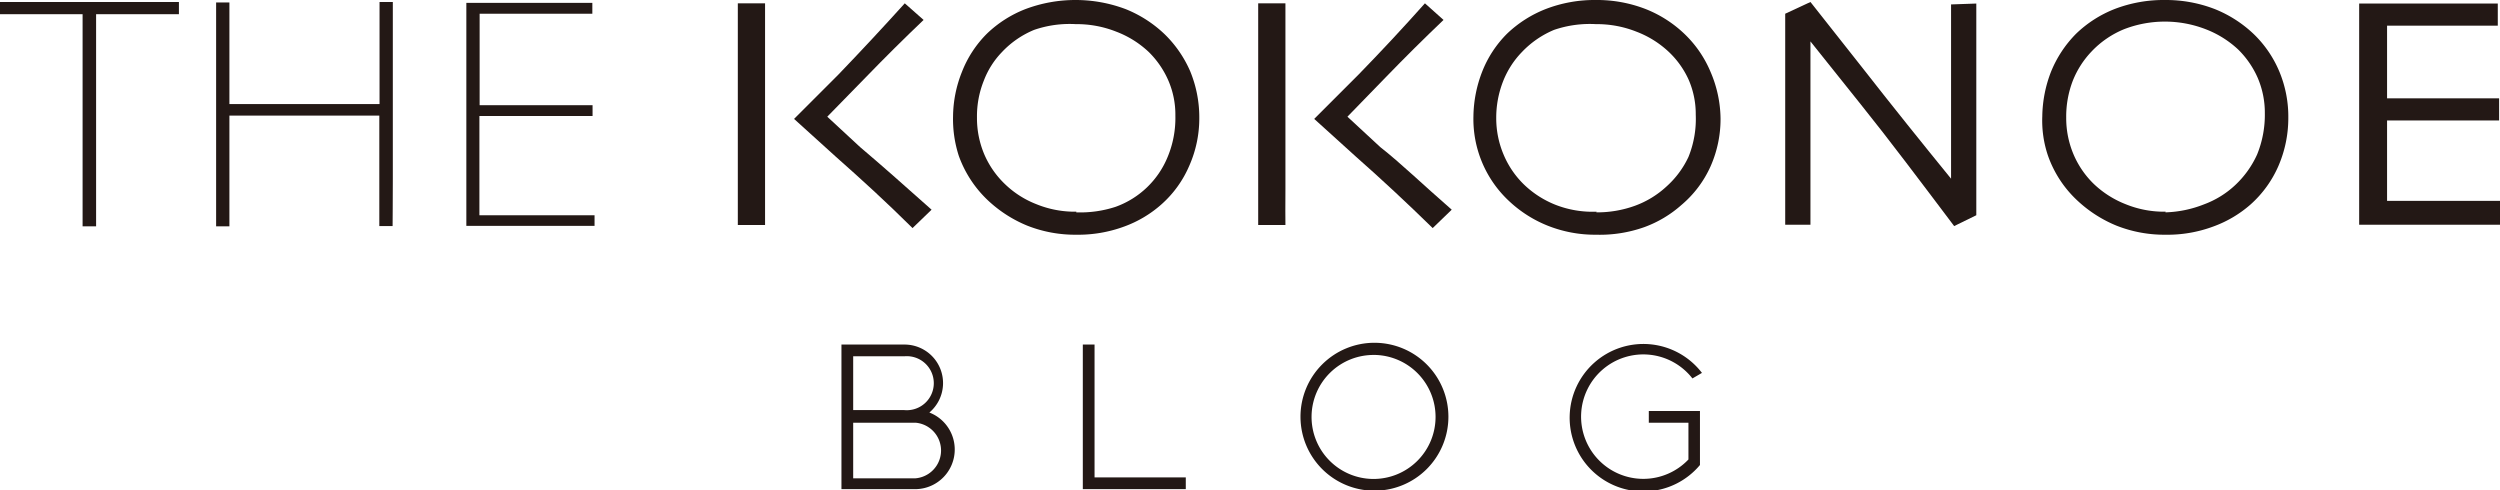
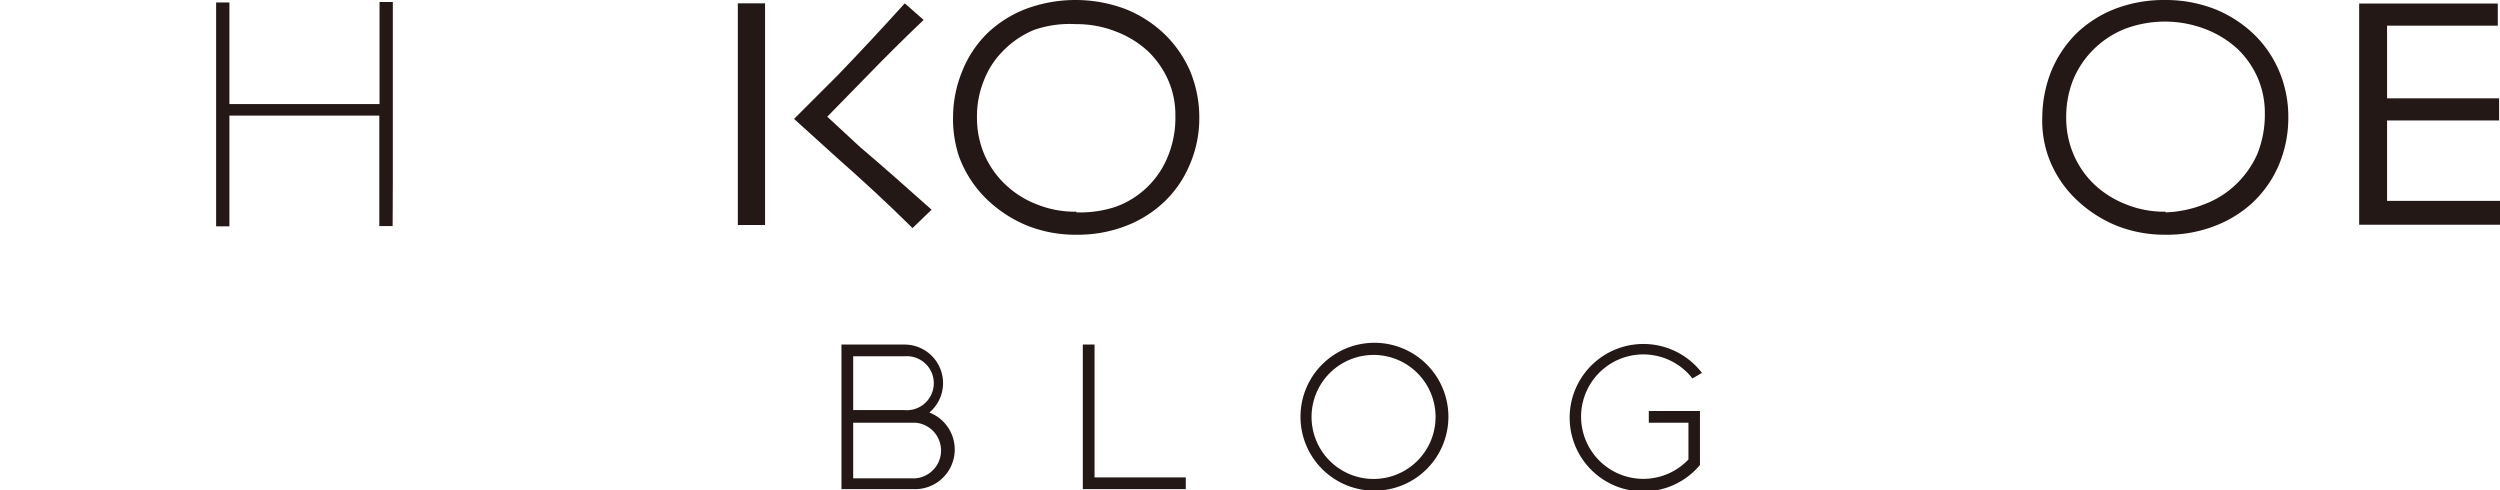
<svg xmlns="http://www.w3.org/2000/svg" id="レイヤー_1" data-name="レイヤー 1" viewBox="0 0 112.9 22.15">
  <defs>
    <style>.cls-1{fill:#231815;}</style>
  </defs>
  <path class="cls-1" d="M58.36,51.47a5.51,5.51,0,0,0-1.78-1.15,6.43,6.43,0,0,0-4.52,0,5.25,5.25,0,0,0-1.74,1.11,5,5,0,0,0-1.13,1.73,5.52,5.52,0,0,0-.4,2,5.39,5.39,0,0,0,.26,1.79A5.16,5.16,0,0,0,50.41,59a5.81,5.81,0,0,0,1.73,1.1,5.87,5.87,0,0,0,2.21.41,6,6,0,0,0,2.17-.37,5.21,5.21,0,0,0,1.68-1,4.91,4.91,0,0,0,1.26-1.75,5.28,5.28,0,0,0,.45-2.15,5.47,5.47,0,0,0-.41-2.11A5.25,5.25,0,0,0,58.36,51.47Zm-4,8a4.6,4.6,0,0,1-1.81-.34,4.26,4.26,0,0,1-1.41-.9,4.1,4.1,0,0,1-.94-1.35,4.2,4.2,0,0,1-.33-1.66,4.32,4.32,0,0,1,.31-1.67A3.8,3.8,0,0,1,51,52.26a4.18,4.18,0,0,1,1.45-1A4.93,4.93,0,0,1,54.33,51a4.84,4.84,0,0,1,1.83.34,4.42,4.42,0,0,1,1.47.92,4.11,4.11,0,0,1,.88,1.28,3.88,3.88,0,0,1,.32,1.6A4.57,4.57,0,0,1,58.48,57a4,4,0,0,1-2.35,2.25A5.12,5.12,0,0,1,54.35,59.5Z" transform="translate(-5.75 -49.91)" />
-   <path class="cls-1" d="M81.85,51.47a5.41,5.41,0,0,0-1.78-1.15,6.07,6.07,0,0,0-2.24-.41,6.13,6.13,0,0,0-2.28.41,5.35,5.35,0,0,0-1.74,1.11,5,5,0,0,0-1.13,1.73,5.74,5.74,0,0,0-.39,2A5.06,5.06,0,0,0,73.91,59a5.56,5.56,0,0,0,1.73,1.1,5.78,5.78,0,0,0,2.2.41A6,6,0,0,0,80,60.17a5.21,5.21,0,0,0,1.68-1A4.91,4.91,0,0,0,83,57.42a5.28,5.28,0,0,0,.45-2.15A5.47,5.47,0,0,0,83,53.16,5.09,5.09,0,0,0,81.85,51.47Zm-4,8A4.6,4.6,0,0,1,76,59.16a4.37,4.37,0,0,1-1.41-.9,4.08,4.08,0,0,1-.93-1.35,4.21,4.21,0,0,1-.34-1.66,4.51,4.51,0,0,1,.31-1.67,4,4,0,0,1,.85-1.32,4.27,4.27,0,0,1,1.45-1A5,5,0,0,1,77.82,51a4.84,4.84,0,0,1,1.83.34,4.42,4.42,0,0,1,1.47.92A4,4,0,0,1,82,53.49a3.88,3.88,0,0,1,.33,1.6A4.57,4.57,0,0,1,82,57,4.16,4.16,0,0,1,81,58.34a4.21,4.21,0,0,1-1.41.86A5,5,0,0,1,77.84,59.5Z" transform="translate(-5.75 -49.91)" />
  <path class="cls-1" d="M107.55,51.47a5.51,5.51,0,0,0-1.78-1.15,6.11,6.11,0,0,0-2.24-.41,6.18,6.18,0,0,0-2.29.41,5.3,5.3,0,0,0-1.73,1.11,5.21,5.21,0,0,0-1.14,1.73,5.74,5.74,0,0,0-.39,2,4.92,4.92,0,0,0,.26,1.79A5.06,5.06,0,0,0,99.6,59a5.81,5.81,0,0,0,1.73,1.1,5.87,5.87,0,0,0,2.21.41,5.93,5.93,0,0,0,2.16-.37,5.26,5.26,0,0,0,1.69-1,5,5,0,0,0,1.26-1.75,5.44,5.44,0,0,0,.44-2.15,5.29,5.29,0,0,0-.41-2.11A5.07,5.07,0,0,0,107.55,51.47Zm-4,8a4.6,4.6,0,0,1-1.81-.34,4.41,4.41,0,0,1-1.42-.9,4.08,4.08,0,0,1-.93-1.35,4.2,4.2,0,0,1-.33-1.66,4.51,4.51,0,0,1,.3-1.67,4.11,4.11,0,0,1,.85-1.32,4.22,4.22,0,0,1,1.46-1,5.11,5.11,0,0,1,3.69,0,4.52,4.52,0,0,1,1.47.92,4.11,4.11,0,0,1,.88,1.28,4,4,0,0,1,.32,1.6,4.74,4.74,0,0,1-.35,1.86,4.34,4.34,0,0,1-1,1.39,4.17,4.17,0,0,1-1.4.86A5.12,5.12,0,0,1,103.54,59.5Z" transform="translate(-5.75 -49.91)" />
  <path class="cls-1" d="M40.3,60.07H39.07c0-.3,0-1,0-2s0-2.24,0-3.67c0-.58,0-1.26,0-2s0-1.55,0-2.34H40.3c0,.76,0,1.62,0,2.58s0,1.79,0,2.49c0,1.44,0,2.54,0,3.32S40.3,59.77,40.3,60.07Zm7.52-.69-.86.83C45.74,59,44.64,58,43.51,57l-1.9-1.72v0l2-2q1.51-1.57,3-3.22l.85.75c-.86.82-1.74,1.69-2.64,2.62l-1.71,1.75v0l1.48,1.37Q45.91,57.67,47.82,59.38Z" transform="translate(-5.75 -49.91)" />
-   <path class="cls-1" d="M63.8,60.07H62.57c0-.3,0-1,0-2s0-2.24,0-3.67c0-.58,0-1.26,0-2s0-1.55,0-2.34H63.8c0,.76,0,1.62,0,2.58s0,1.79,0,2.49c0,1.44,0,2.54,0,3.32S63.79,59.77,63.8,60.07Zm7.51-.69-.86.83Q68.67,58.47,67,57l-1.9-1.72v0l2-2q1.53-1.57,3-3.22l.84.75c-.86.82-1.74,1.69-2.64,2.62l-1.7,1.75v0l1.48,1.37C69,57.27,70,58.24,71.31,59.38Z" transform="translate(-5.75 -49.91)" />
-   <path class="cls-1" d="M95,50.07c0,.78,0,1.67,0,2.68s0,1.73,0,2.17c0,1.42,0,2.54,0,3.38s0,1.28,0,1.33l-1,.49c-1.51-2-2.91-3.87-4.22-5.5l-2.27-2.84h0c0,1.33,0,3,0,4.92s0,3.06,0,3.36H86.37c0-.12,0-.57,0-1.33s0-1.82,0-3.18c0-.54,0-1.26,0-2.16s0-1.86,0-2.86L87.51,50l2.29,2.9c1.43,1.83,2.79,3.52,4.06,5.08h0q0-1.14,0-3.87c0-1.81,0-3.16,0-4Z" transform="translate(-5.75 -49.91)" />
  <path class="cls-1" d="M118.65,60.06h-6.36c0-.29,0-.92,0-1.88s0-2,0-3c0-.56,0-1.31,0-2.23s0-1.89,0-2.88h6.26v1h-5c0,.57,0,1.13,0,1.69s0,1.09,0,1.59h5.06v1h-5.06v2.24c0,.55,0,1,0,1.39h5.14Z" transform="translate(-5.75 -49.91)" />
-   <path class="cls-1" d="M13.83,50.55H10.09c0,1,0,1.9,0,2.61s0,1.53,0,2.45,0,1.79,0,2.7,0,1.52,0,1.82H9.48c0-.3,0-.92,0-1.85s0-1.84,0-2.73,0-1.66,0-2.35,0-1.58,0-2.65H5.75V50h8.08Z" transform="translate(-5.75 -49.91)" />
  <path class="cls-1" d="M23.48,60.12h-.6V58.84c0-.65,0-1.89,0-3.71H16.11v3c0,1.06,0,1.73,0,2h-.6c0-.2,0-.73,0-1.56V52.51c0-.81,0-1.64,0-2.49h.6c0,.54,0,1.21,0,2v2.59h6.78c0-.87,0-1.73,0-2.59V50h.6c0,1.21,0,2.18,0,2.92s0,1.35,0,1.84c0,1,0,2.12,0,3.22S23.48,59.81,23.48,60.12Z" transform="translate(-5.75 -49.91)" />
-   <path class="cls-1" d="M32.6,60.11H26.81c0-.19,0-.65,0-1.39V52.85c0-.91,0-1.84,0-2.81H32.5v.49H27.41c0,.5,0,1.1,0,1.81v2.32h5.1v.49H27.4v2.25c0,1.11,0,1.85,0,2.23H32.6Z" transform="translate(-5.75 -49.91)" />
  <path class="cls-1" d="M47.1,72H43.75V65.47h2.84a1.74,1.74,0,0,1,1.13,3.07A1.79,1.79,0,0,1,47.1,72Zm-.51-6H44.28v2.43h2.31a1.22,1.22,0,1,0,0-2.43Zm.51,3H44.28v2.51H47.1a1.26,1.26,0,0,0,0-2.51Z" transform="translate(-5.75 -49.91)" />
  <path class="cls-1" d="M54.65,72V65.47h.53v6H59.3V72Z" transform="translate(-5.75 -49.91)" />
  <path class="cls-1" d="M67.83,72.07a3.34,3.34,0,1,1,3.33-3.33A3.34,3.34,0,0,1,67.83,72.07Zm0-6.13a2.8,2.8,0,1,0,2.75,2.8A2.8,2.8,0,0,0,67.88,65.94Z" transform="translate(-5.75 -49.91)" />
  <path class="cls-1" d="M82.18,67A2.81,2.81,0,1,0,82,70.66V69H80.21v-.53h2.31v2.44a3.33,3.33,0,1,1,.09-4.16Z" transform="translate(-5.75 -49.91)" />
</svg>